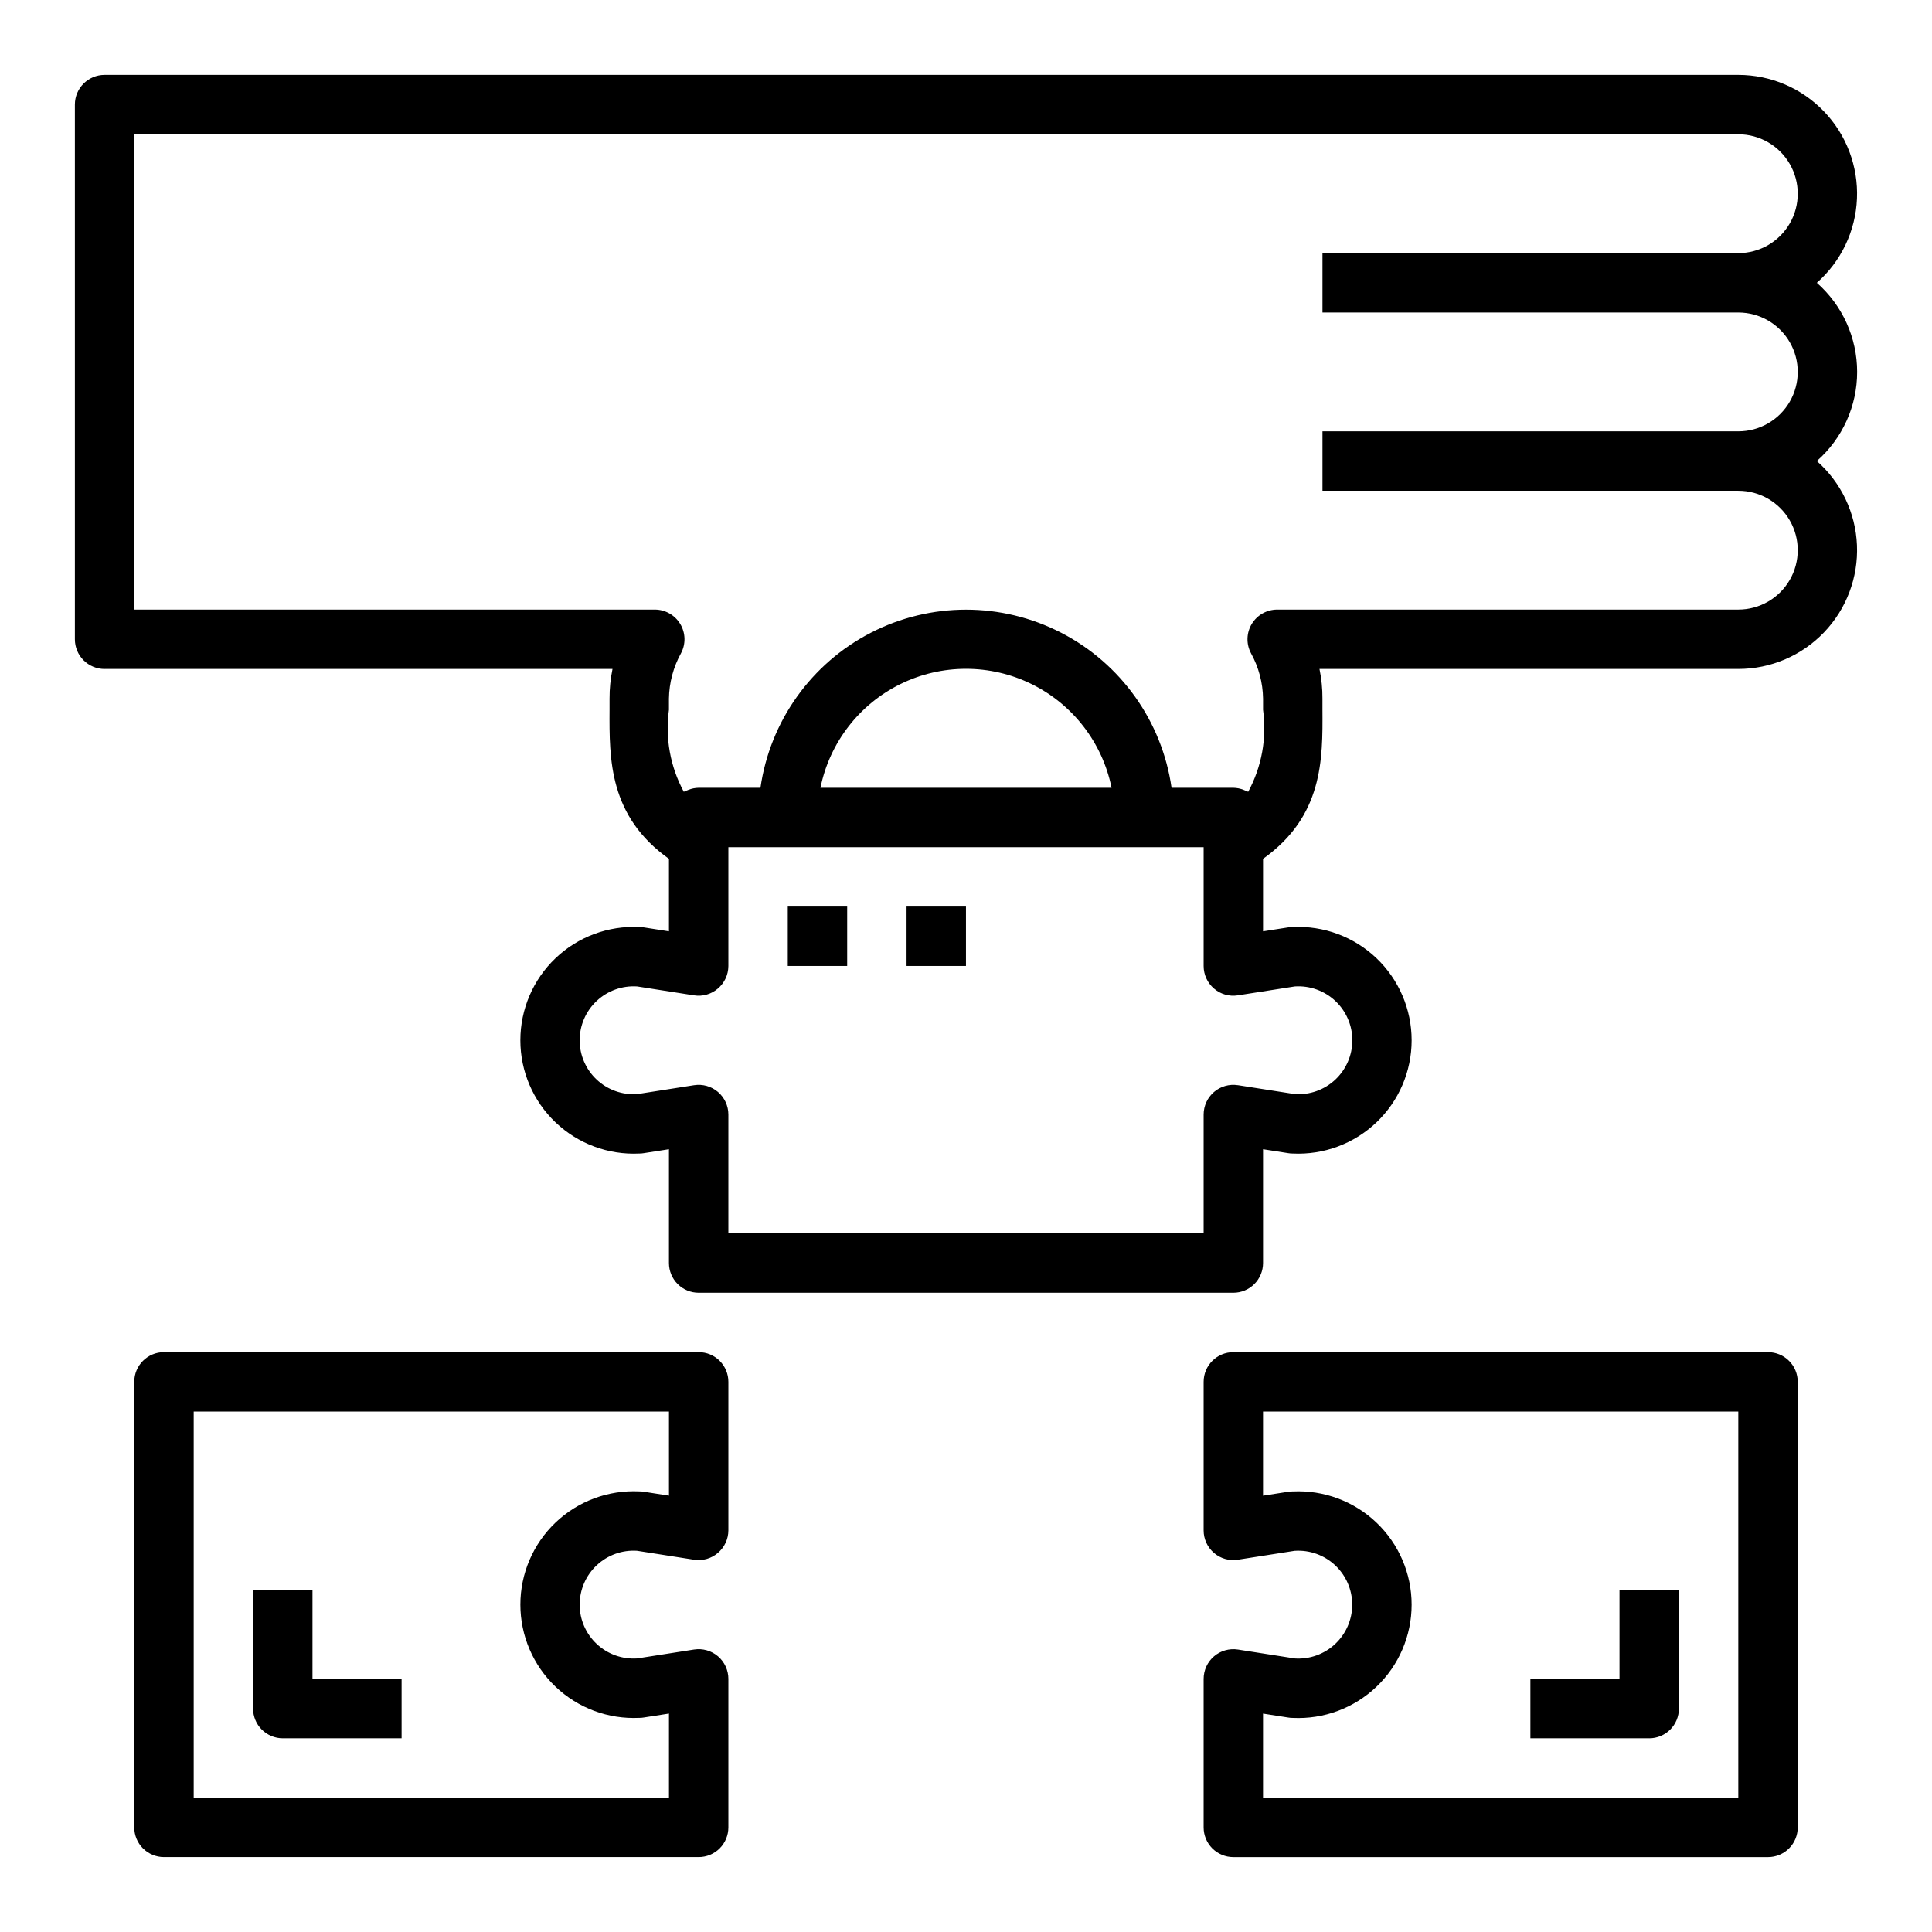
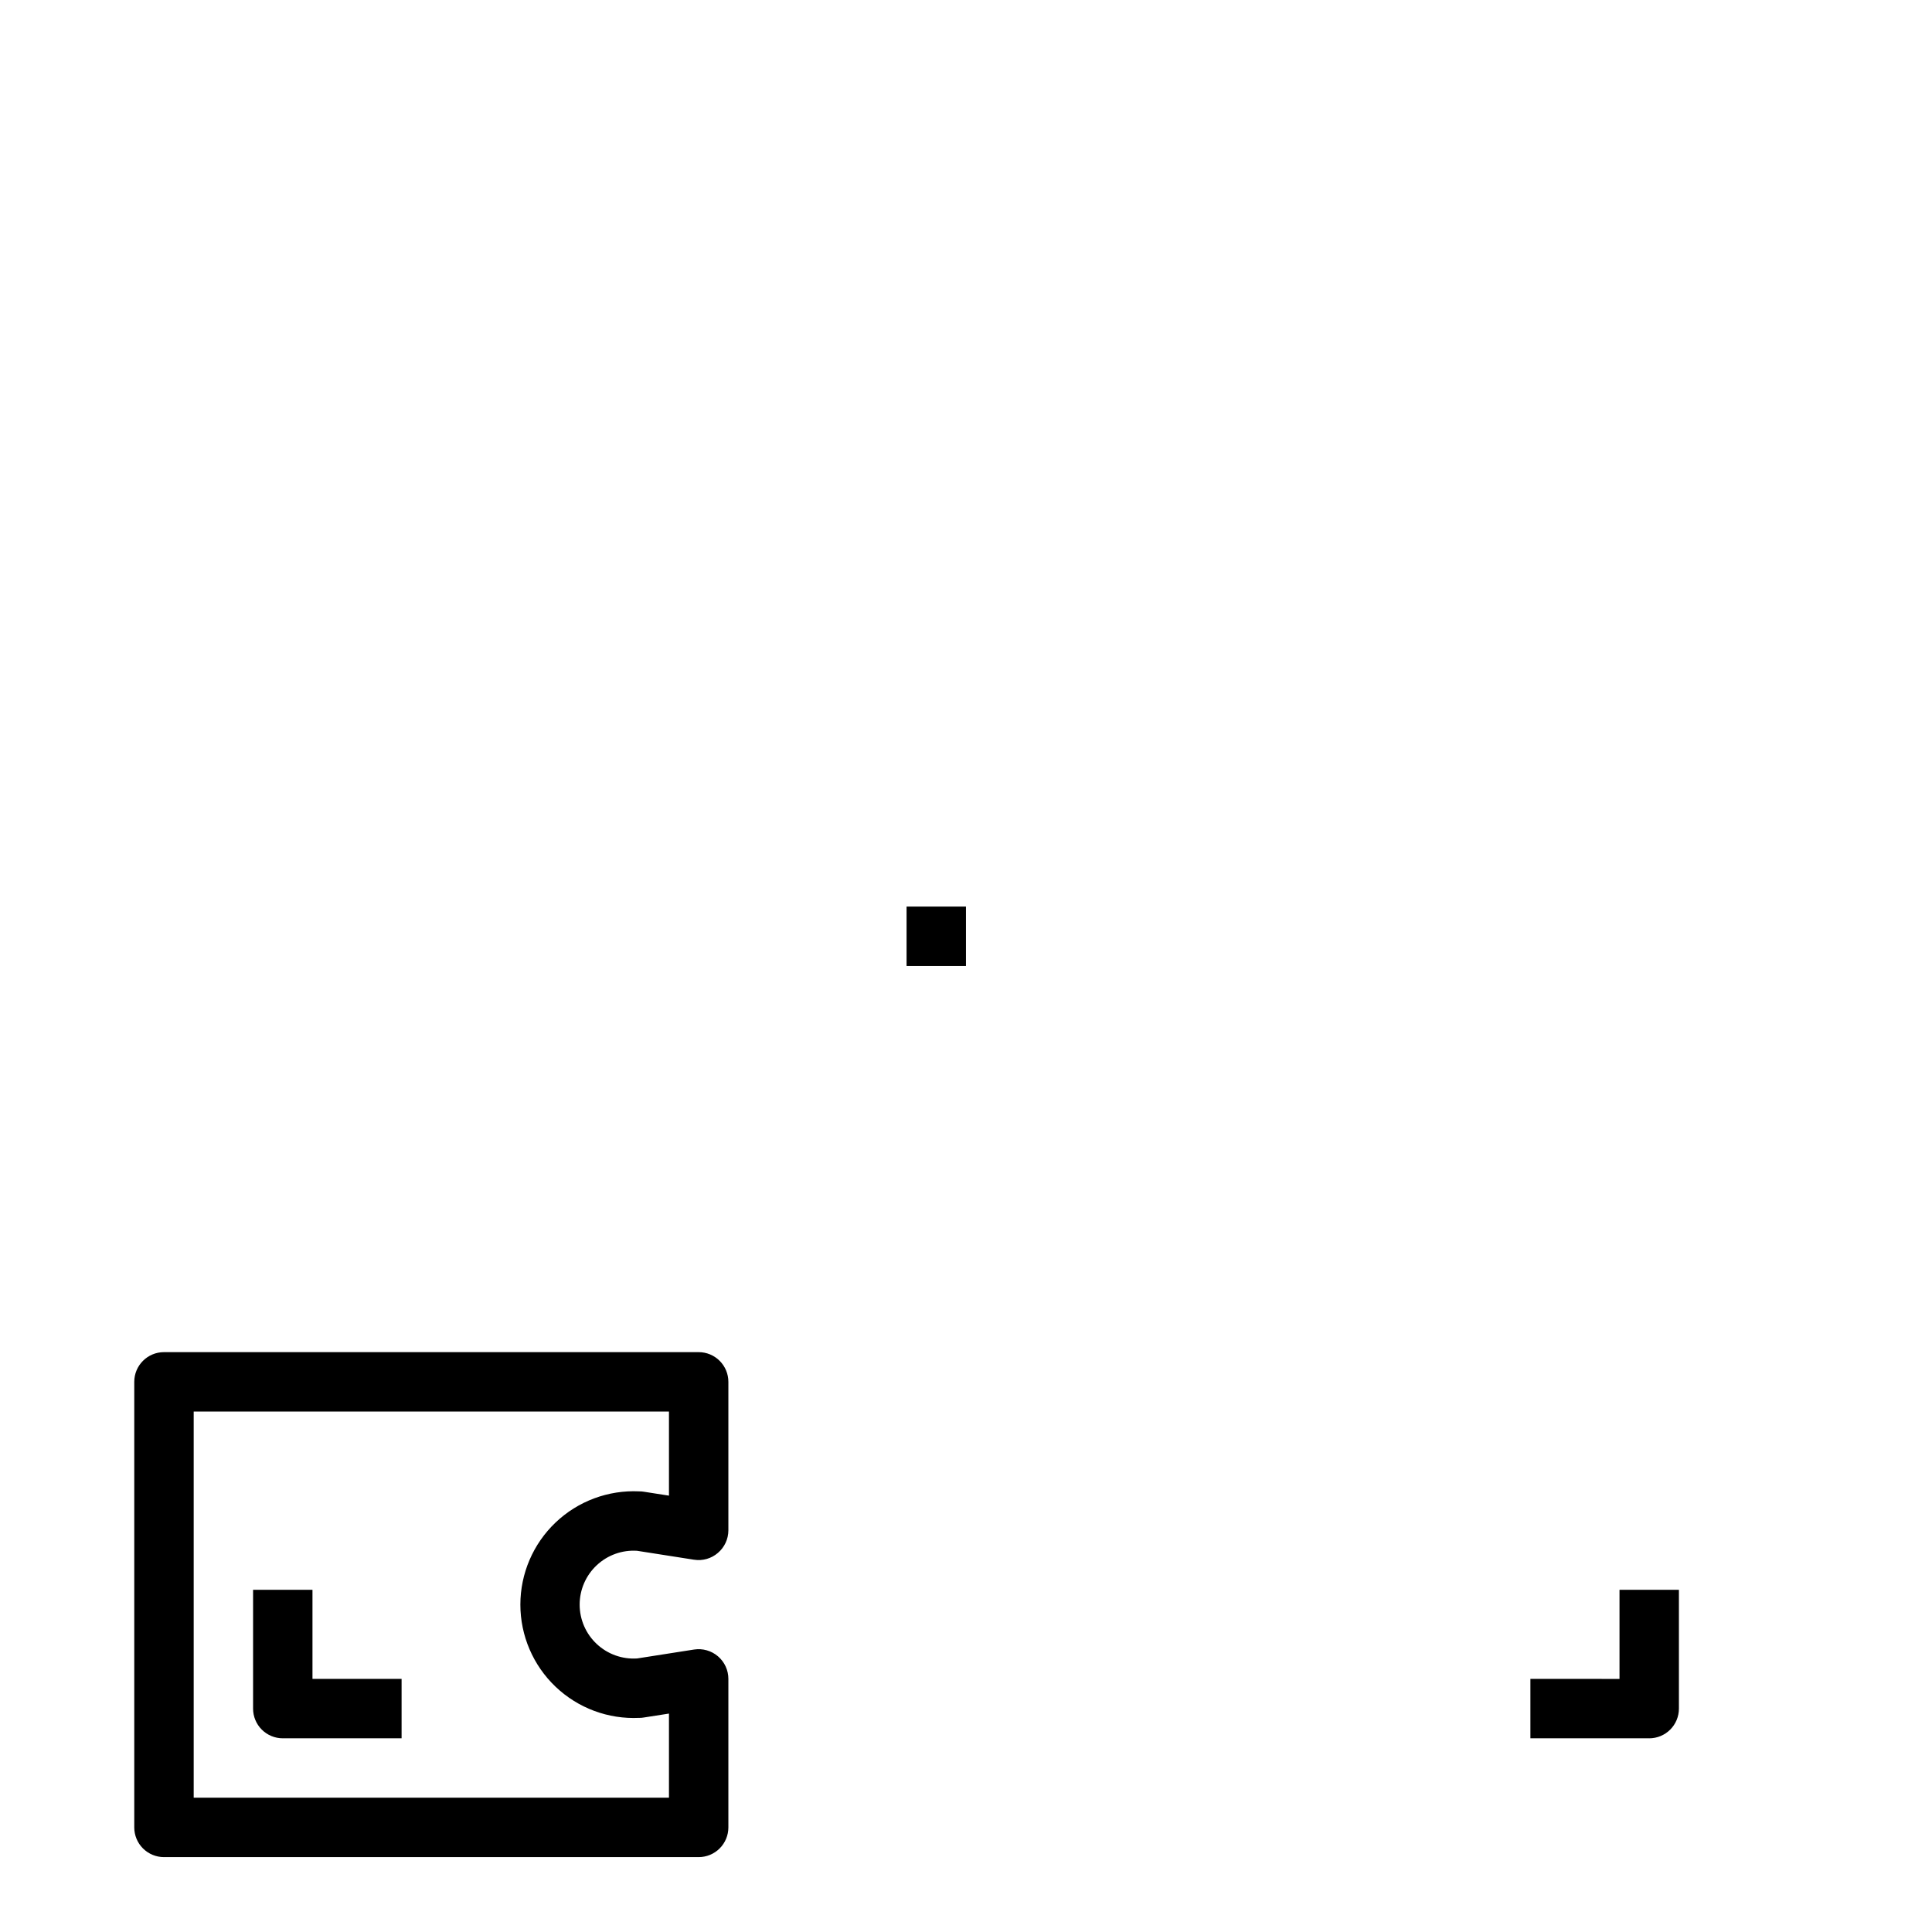
<svg xmlns="http://www.w3.org/2000/svg" fill="#000000" width="800px" height="800px" version="1.1" viewBox="144 144 512 512">
  <g>
    <path d="m312.86 554.98 15.082 2.363v-0.004c2.262 0.355 4.562-0.301 6.297-1.793 1.762-1.492 2.781-3.676 2.789-5.984v-39.359c0-2.09-0.832-4.09-2.309-5.566-1.473-1.477-3.477-2.305-5.566-2.305h-141.7c-4.348 0-7.871 3.523-7.871 7.871v118.08c0 2.086 0.828 4.09 2.305 5.566 1.477 1.473 3.481 2.305 5.566 2.305h141.7c2.09 0 4.094-0.832 5.566-2.305 1.477-1.477 2.309-3.481 2.309-5.566v-39.363c0-2.297-1.008-4.484-2.754-5.977-1.746-1.496-4.059-2.152-6.332-1.801l-15.082 2.363c-3.949 0.262-7.828-1.125-10.715-3.828-2.891-2.703-4.531-6.481-4.531-10.438 0-3.957 1.641-7.734 4.531-10.438 2.887-2.703 6.766-4.09 10.715-3.824zm0.551 44.277c0.406 0.004 0.812-0.031 1.211-0.102l6.66-1.039v22.293h-125.95v-102.34h125.95v22.293l-6.66-1.039c-0.398-0.066-0.805-0.098-1.211-0.094-8.211-0.398-16.23 2.586-22.184 8.258-5.953 5.668-9.324 13.531-9.324 21.754s3.371 16.086 9.324 21.758c5.953 5.672 13.973 8.656 22.184 8.254z" />
-     <path d="m487.14 583.51-15.082-2.363c-2.273-0.352-4.586 0.305-6.332 1.801-1.746 1.492-2.75 3.68-2.75 5.977v39.363c0 2.086 0.828 4.09 2.305 5.566 1.477 1.473 3.477 2.305 5.566 2.305h141.7c2.09 0 4.09-0.832 5.566-2.305 1.477-1.477 2.305-3.481 2.305-5.566v-118.08c0-2.09-0.828-4.09-2.305-5.566s-3.477-2.305-5.566-2.305h-141.7c-4.348 0-7.871 3.523-7.871 7.871v39.359c-0.004 2.301 1.004 4.488 2.754 5.984 1.734 1.492 4.035 2.148 6.297 1.793l15.082-2.363v0.004c3.949-0.266 7.828 1.121 10.715 3.824 2.891 2.703 4.531 6.481 4.531 10.438 0 3.957-1.641 7.734-4.531 10.438-2.887 2.703-6.766 4.09-10.715 3.828zm-0.551-44.273c-0.406-0.004-0.812 0.027-1.211 0.094l-6.66 1.039v-22.293h125.95v102.34h-125.95v-22.293l6.66 1.039c0.398 0.07 0.805 0.105 1.211 0.102 8.215 0.402 16.23-2.582 22.184-8.254 5.953-5.672 9.324-13.535 9.324-21.758s-3.371-16.086-9.324-21.754c-5.953-5.672-13.969-8.656-22.184-8.258z" />
-     <path d="m171.71 321.28h134.61c-0.535 2.59-0.797 5.231-0.785 7.871v2.875c-0.078 13.312-0.141 28.262 15.742 39.574v19.207l-6.66-1.039c-0.398-0.066-0.805-0.098-1.211-0.094-8.211-0.402-16.23 2.582-22.184 8.254s-9.324 13.535-9.324 21.758 3.371 16.086 9.324 21.754c5.953 5.672 13.973 8.656 22.184 8.258 0.406 0 0.812-0.031 1.211-0.102l6.66-1.039v30.164c0 2.086 0.832 4.09 2.305 5.566 1.477 1.477 3.481 2.305 5.566 2.305h141.7c2.086 0 4.09-0.828 5.566-2.305 1.477-1.477 2.305-3.481 2.305-5.566v-30.164l6.66 1.039c0.398 0.07 0.805 0.102 1.211 0.102 8.215 0.398 16.23-2.586 22.184-8.258 5.953-5.668 9.324-13.531 9.324-21.754s-3.371-16.086-9.324-21.758c-5.953-5.672-13.969-8.656-22.184-8.254-0.406-0.004-0.812 0.027-1.211 0.094l-6.66 1.039v-19.207c15.895-11.312 15.832-26.262 15.742-39.574v-2.875c0.016-2.641-0.25-5.281-0.785-7.871h111c8.574-0.004 16.781-3.508 22.715-9.703 5.934-6.191 9.082-14.535 8.723-23.105s-4.199-16.621-10.633-22.293c6.789-5.973 10.68-14.578 10.68-23.617 0-9.043-3.891-17.645-10.68-23.617 6.434-5.672 10.273-13.723 10.633-22.293 0.359-8.57-2.789-16.914-8.723-23.109-5.934-6.191-14.141-9.695-22.715-9.703h-432.96c-4.348 0-7.875 3.527-7.875 7.875v141.7c0 2.086 0.832 4.09 2.309 5.566 1.477 1.477 3.477 2.305 5.566 2.305zm315.43 84.137c3.949-0.262 7.828 1.125 10.719 3.824 2.887 2.703 4.527 6.484 4.527 10.441 0 3.953-1.641 7.734-4.527 10.438-2.891 2.703-6.769 4.09-10.719 3.824l-15.082-2.363v0.004c-2.273-0.355-4.586 0.301-6.332 1.797-1.746 1.496-2.75 3.68-2.75 5.981v31.488h-125.95v-31.488c0-2.301-1.008-4.484-2.754-5.981-1.746-1.496-4.059-2.152-6.332-1.797l-15.082 2.363v-0.004c-3.949 0.266-7.828-1.121-10.715-3.824-2.891-2.703-4.531-6.484-4.531-10.438 0-3.957 1.641-7.738 4.531-10.441 2.887-2.699 6.766-4.086 10.715-3.824l15.082 2.363c2.262 0.355 4.562-0.301 6.297-1.797 1.762-1.488 2.781-3.676 2.789-5.981v-31.488h125.95v31.488c-0.004 2.301 1.004 4.484 2.754 5.981 1.734 1.496 4.035 2.152 6.297 1.797zm-125.71-52.648c2.426-11.957 10.262-22.109 21.211-27.492 10.949-5.379 23.773-5.379 34.723 0 10.949 5.383 18.785 15.535 21.211 27.492zm-181.84-173.18h425.09c5.625 0 10.82 3 13.633 7.871s2.812 10.875 0 15.746c-2.812 4.871-8.008 7.871-13.633 7.871h-110.21v15.742h110.21c5.625 0 10.82 3.004 13.633 7.875s2.812 10.871 0 15.742c-2.812 4.871-8.008 7.871-13.633 7.871h-110.21v15.742l110.21 0.004c5.625 0 10.82 3 13.633 7.871 2.812 4.871 2.812 10.871 0 15.746-2.812 4.871-8.008 7.871-13.633 7.871h-122.21c-2.762 0-5.32 1.449-6.746 3.816-1.422 2.367-1.5 5.309-0.203 7.746 2.043 3.691 3.144 7.832 3.203 12.051v2.961c1.031 7.473-0.348 15.078-3.938 21.711-0.188-0.102-0.402-0.156-0.598-0.25-0.195-0.094-0.402-0.172-0.605-0.25v-0.004c-0.871-0.348-1.797-0.531-2.731-0.551h-16.375c-2.531-17.621-13.43-32.93-29.254-41.09-15.824-8.16-34.617-8.16-50.441 0-15.824 8.16-26.723 23.469-29.254 41.09h-16.375c-0.938 0.016-1.867 0.203-2.738 0.551-0.203 0.078-0.402 0.156-0.605 0.25-0.203 0.094-0.41 0.148-0.598 0.25v0.004c-3.59-6.633-4.969-14.238-3.938-21.711v-2.961c0.062-4.219 1.16-8.359 3.203-12.051 1.297-2.438 1.219-5.375-0.203-7.742-1.422-2.367-3.977-3.816-6.738-3.82h-137.95z" />
    <path d="m226.81 565.31h-15.742v31.488c0 2.086 0.828 4.09 2.305 5.566 1.477 1.473 3.481 2.305 5.566 2.305h31.488v-15.746h-23.617z" />
    <path d="m588.93 596.8v-31.488h-15.742v23.617l-23.617-0.004v15.742h31.488v0.004c2.09 0 4.09-0.832 5.566-2.305 1.477-1.477 2.305-3.481 2.305-5.566z" />
-     <path d="m352.77 384.25h15.742v15.742h-15.742z" />
    <path d="m384.25 384.25h15.742v15.742h-15.742z" />
  </g>
</svg>